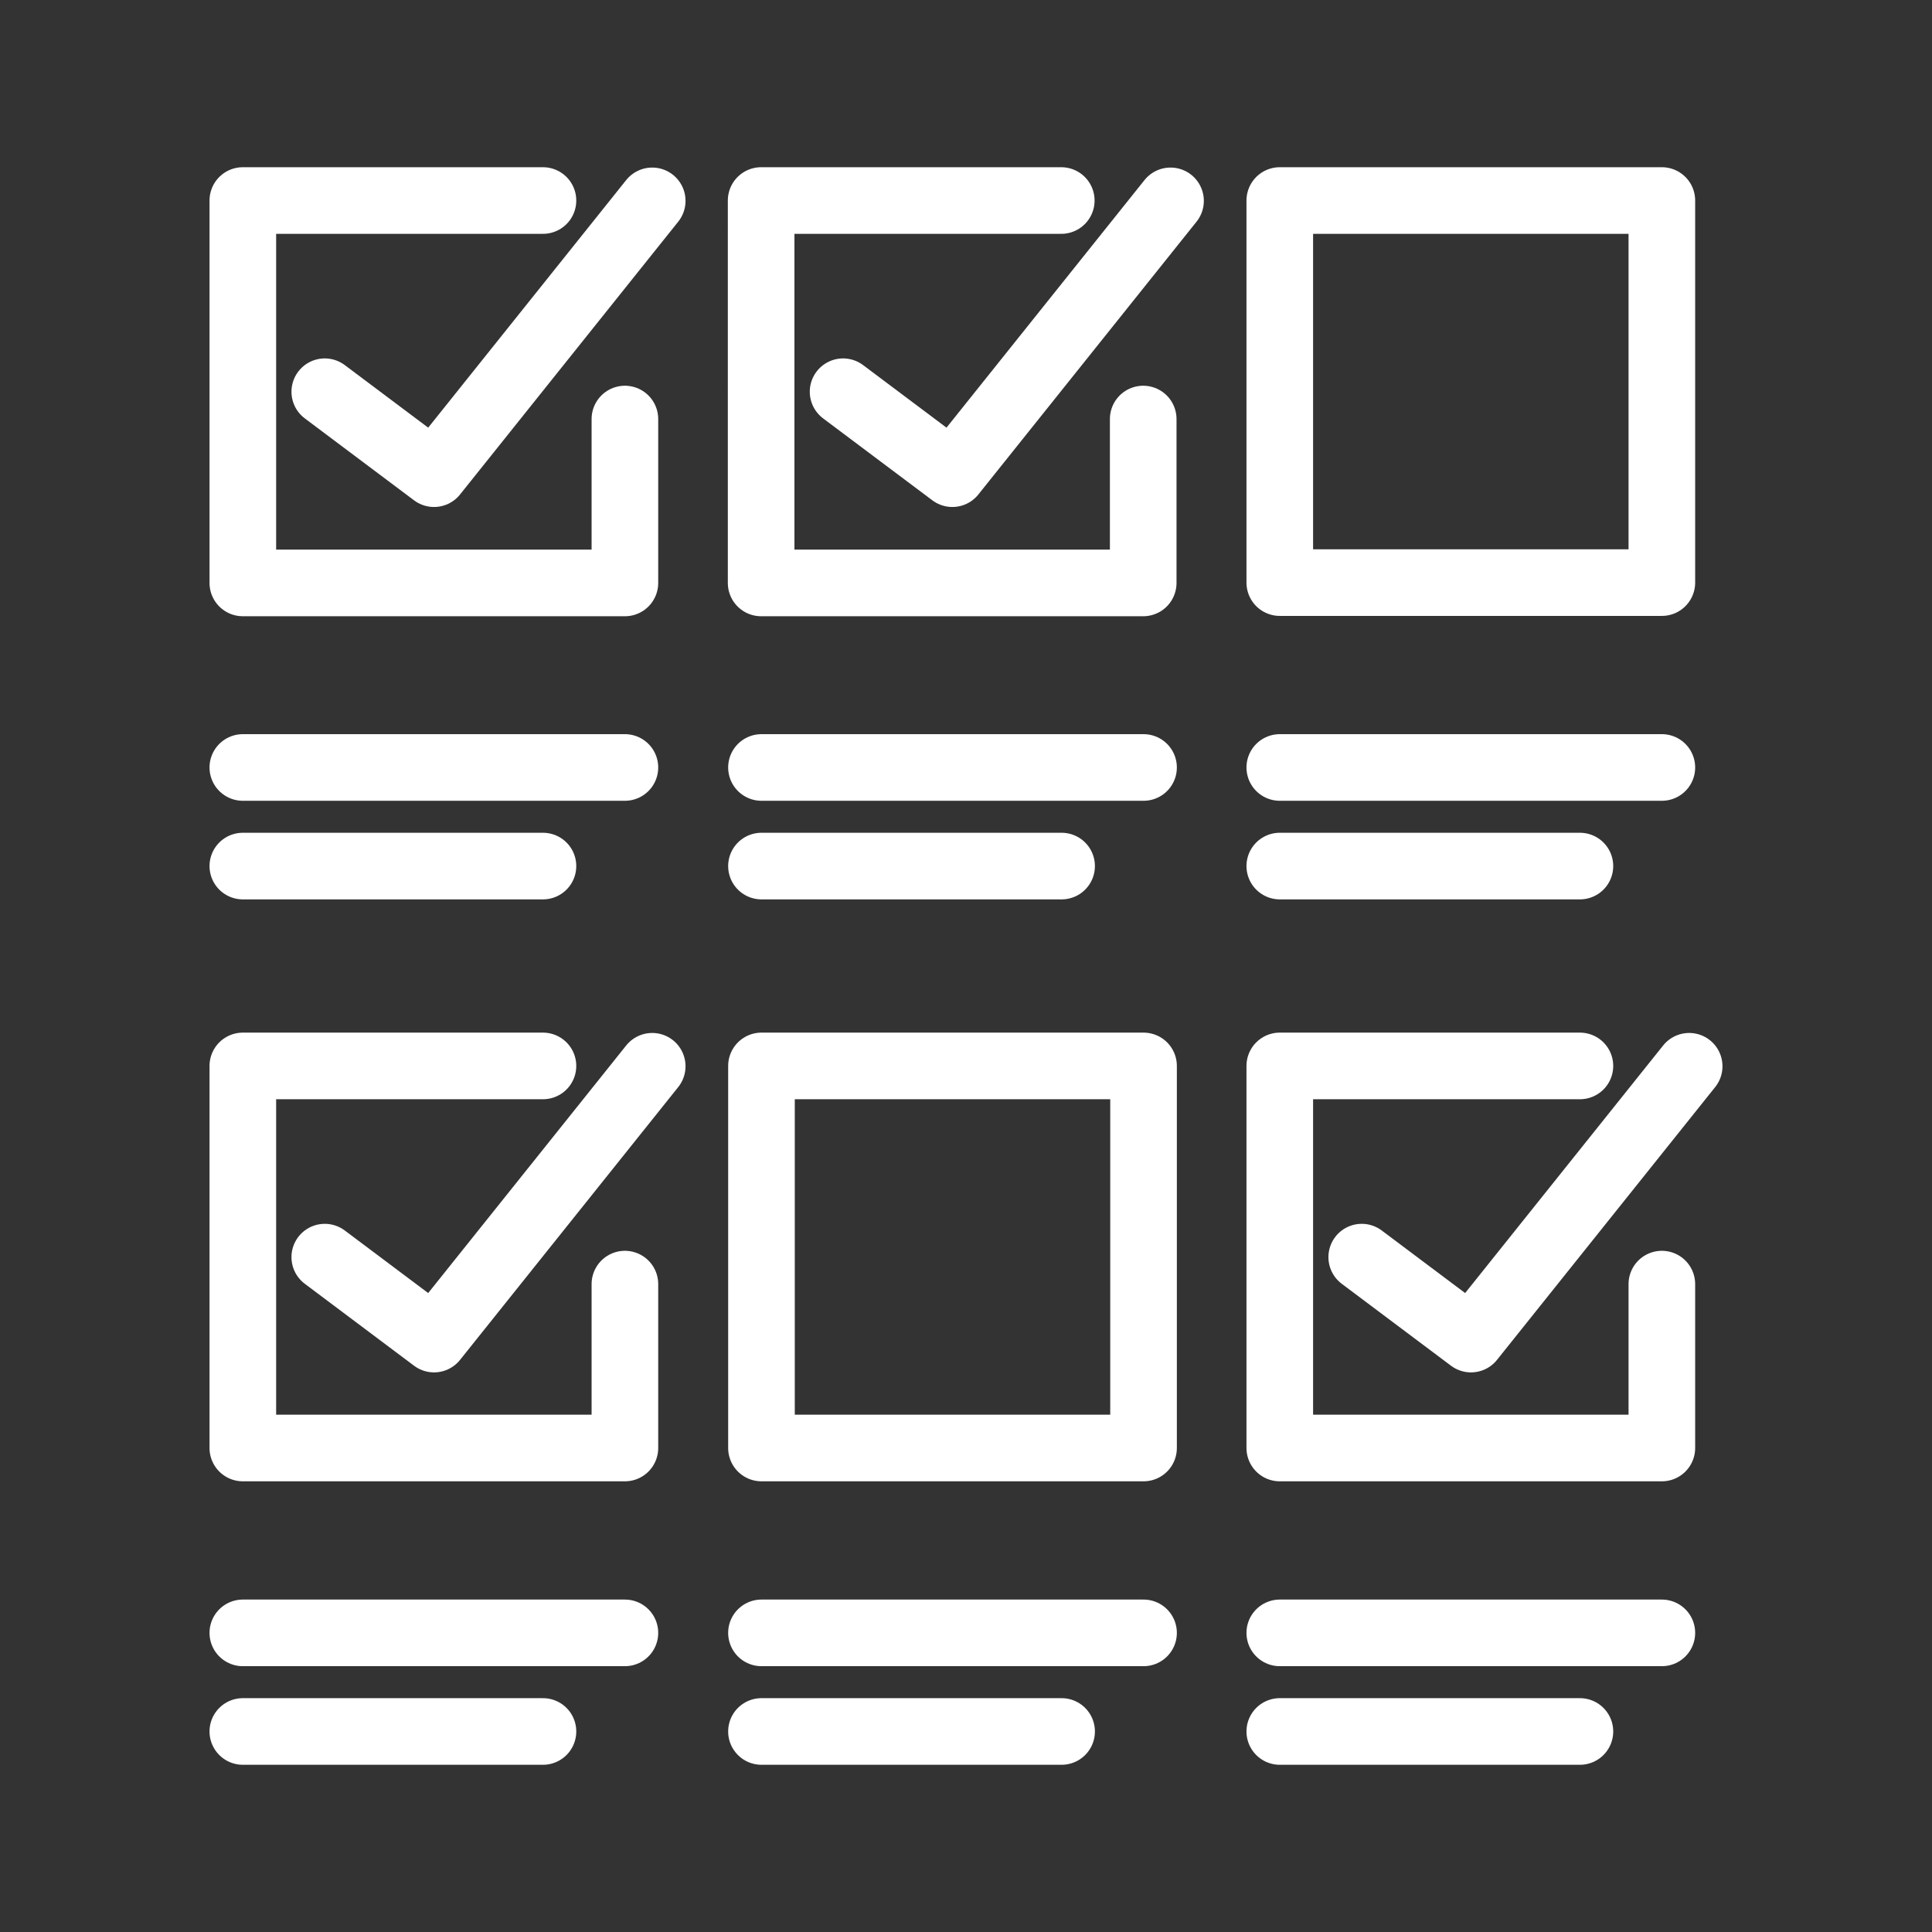
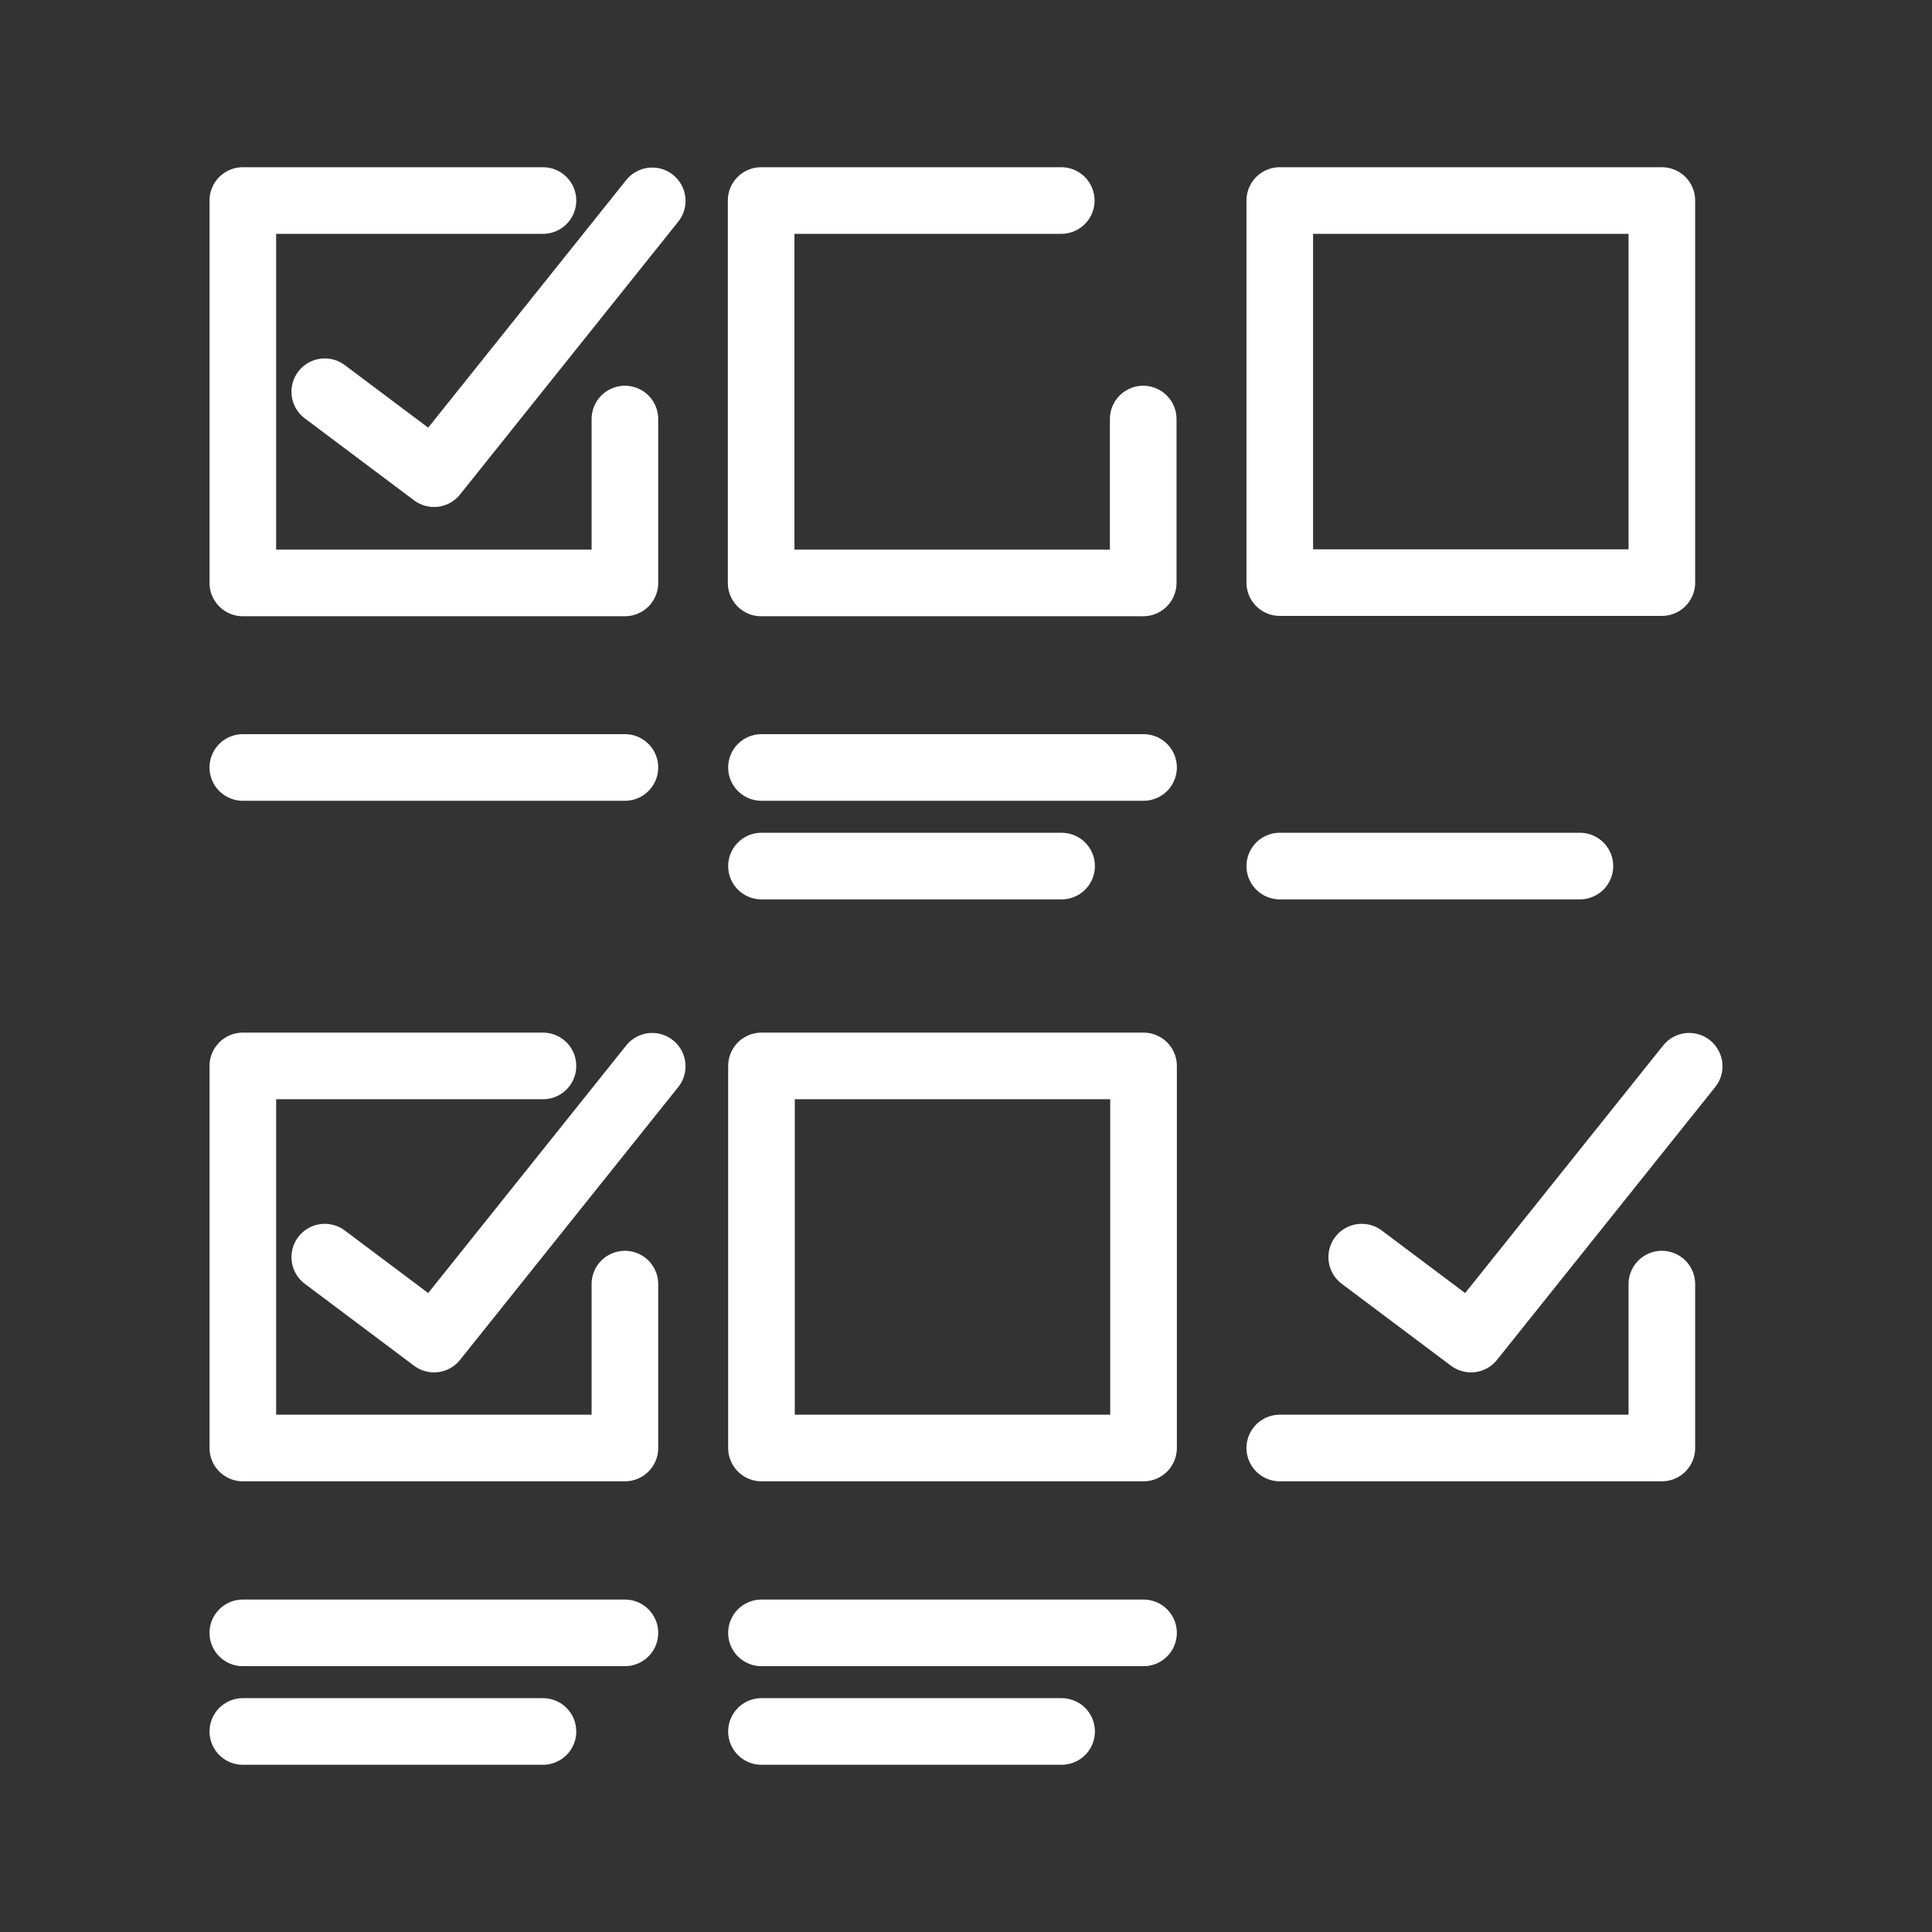
<svg xmlns="http://www.w3.org/2000/svg" id="a" viewBox="0 0 58 58">
  <rect x="0" y="0" width="58" height="58" fill="#333333" stroke="none" />
  <defs>
    <style>.b{fill:none;stroke:#fff;stroke-linecap:round;stroke-linejoin:round;stroke-width:2px;}</style>
  </defs>
  <path class="b" d="M22.86,43.47h11.47v-11.47h-11.47v11.47Z" />
  <path class="b" d="M18.76,38.55v4.92H7.29v-11.47h9.01" />
  <path class="b" d="M9.75,37.74l3.28,2.46,6.55-8.19" />
  <path class="b" d="M34.32,12.58v4.92h-11.47V6.02h9.01" />
  <path class="b" d="M38.42,17.49h11.47V6.02h-11.47v11.47Z" />
  <path class="b" d="M18.76,12.58v4.92H7.29V6.02h9.01" />
-   <path class="b" d="M25.31,11.76l3.28,2.46,6.55-8.19" />
  <path class="b" d="M9.75,11.76l3.28,2.46,6.55-8.19" />
-   <path class="b" d="M49.89,38.55v4.92h-11.47v-11.47h9.01" />
+   <path class="b" d="M49.89,38.55v4.92h-11.47h9.01" />
  <path class="b" d="M40.88,37.74l3.28,2.46,6.55-8.19" />
-   <path class="b" d="M16.3,26H7.29" />
  <path class="b" d="M7.29,23.04h11.47" />
  <path class="b" d="M47.43,26h-9.01" />
-   <path class="b" d="M38.42,23.04h11.47" />
  <path class="b" d="M31.87,26h-9.01" />
  <path class="b" d="M22.86,23.04h11.47" />
  <path class="b" d="M16.3,51.98H7.29" />
  <path class="b" d="M7.29,49.02h11.47" />
-   <path class="b" d="M47.43,51.98h-9.01" />
-   <path class="b" d="M38.42,49.02h11.47" />
  <path class="b" d="M31.87,51.98h-9.01" />
  <path class="b" d="M22.86,49.02h11.47" />
</svg>